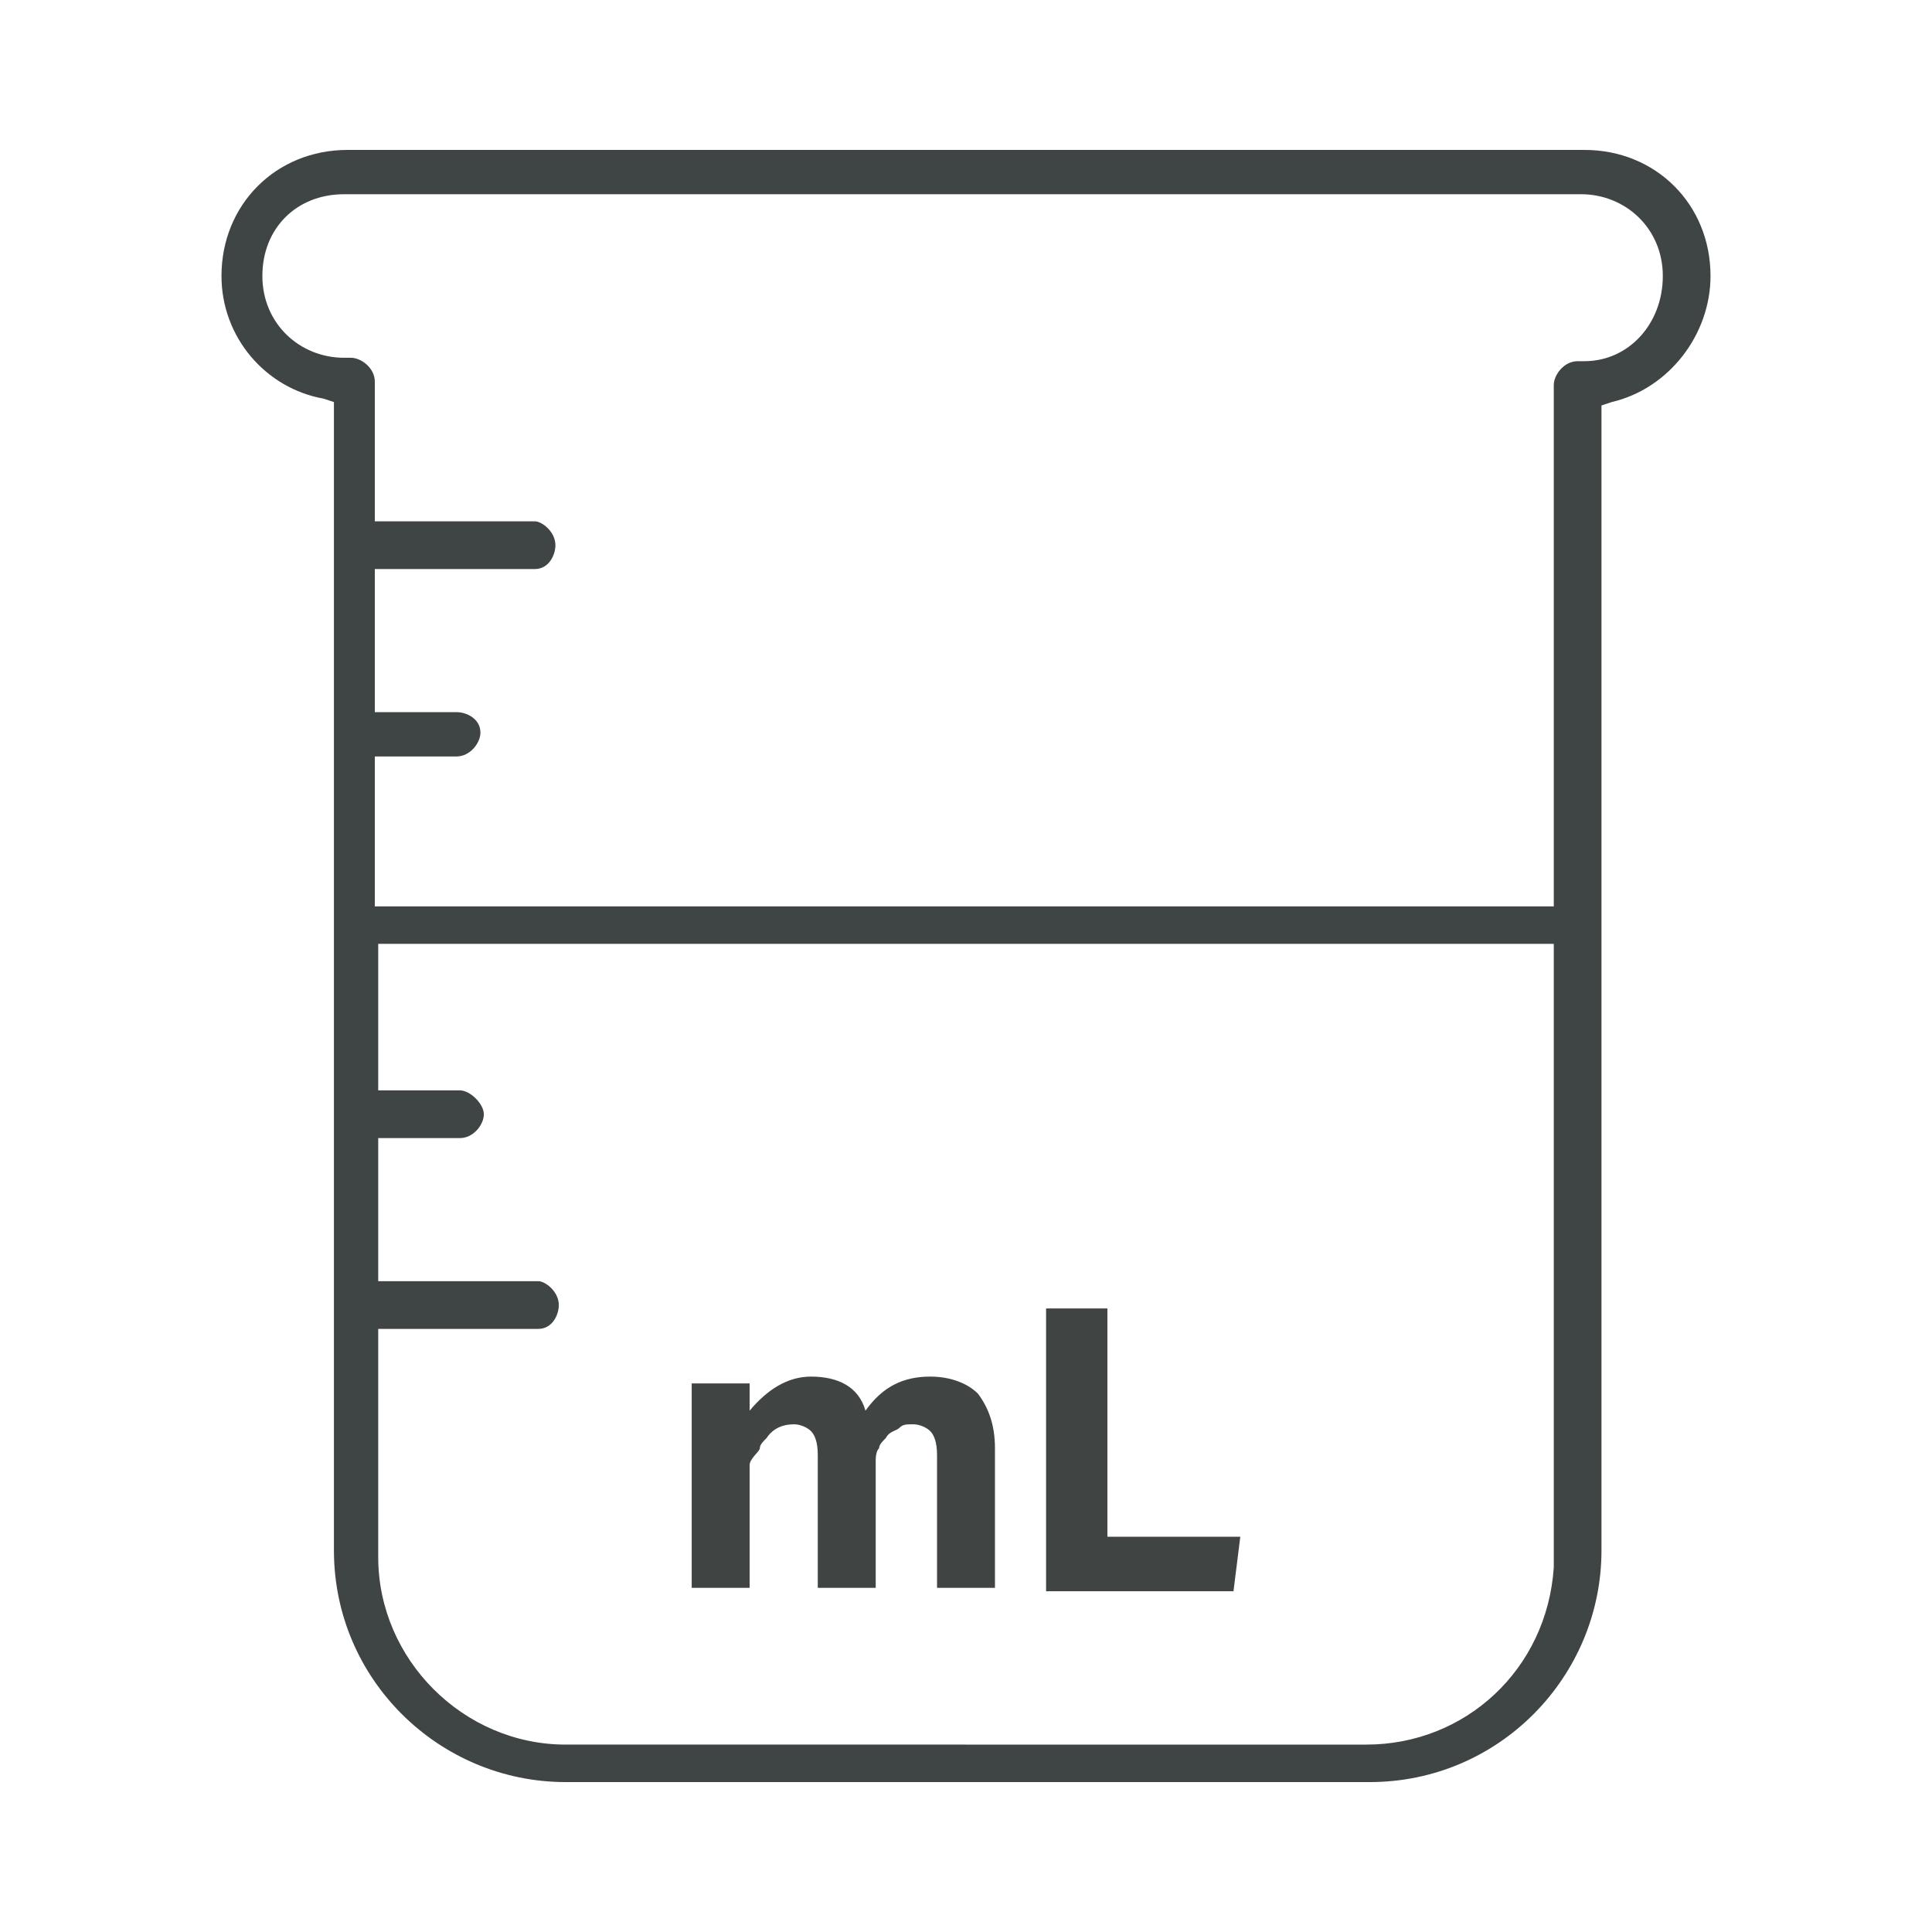
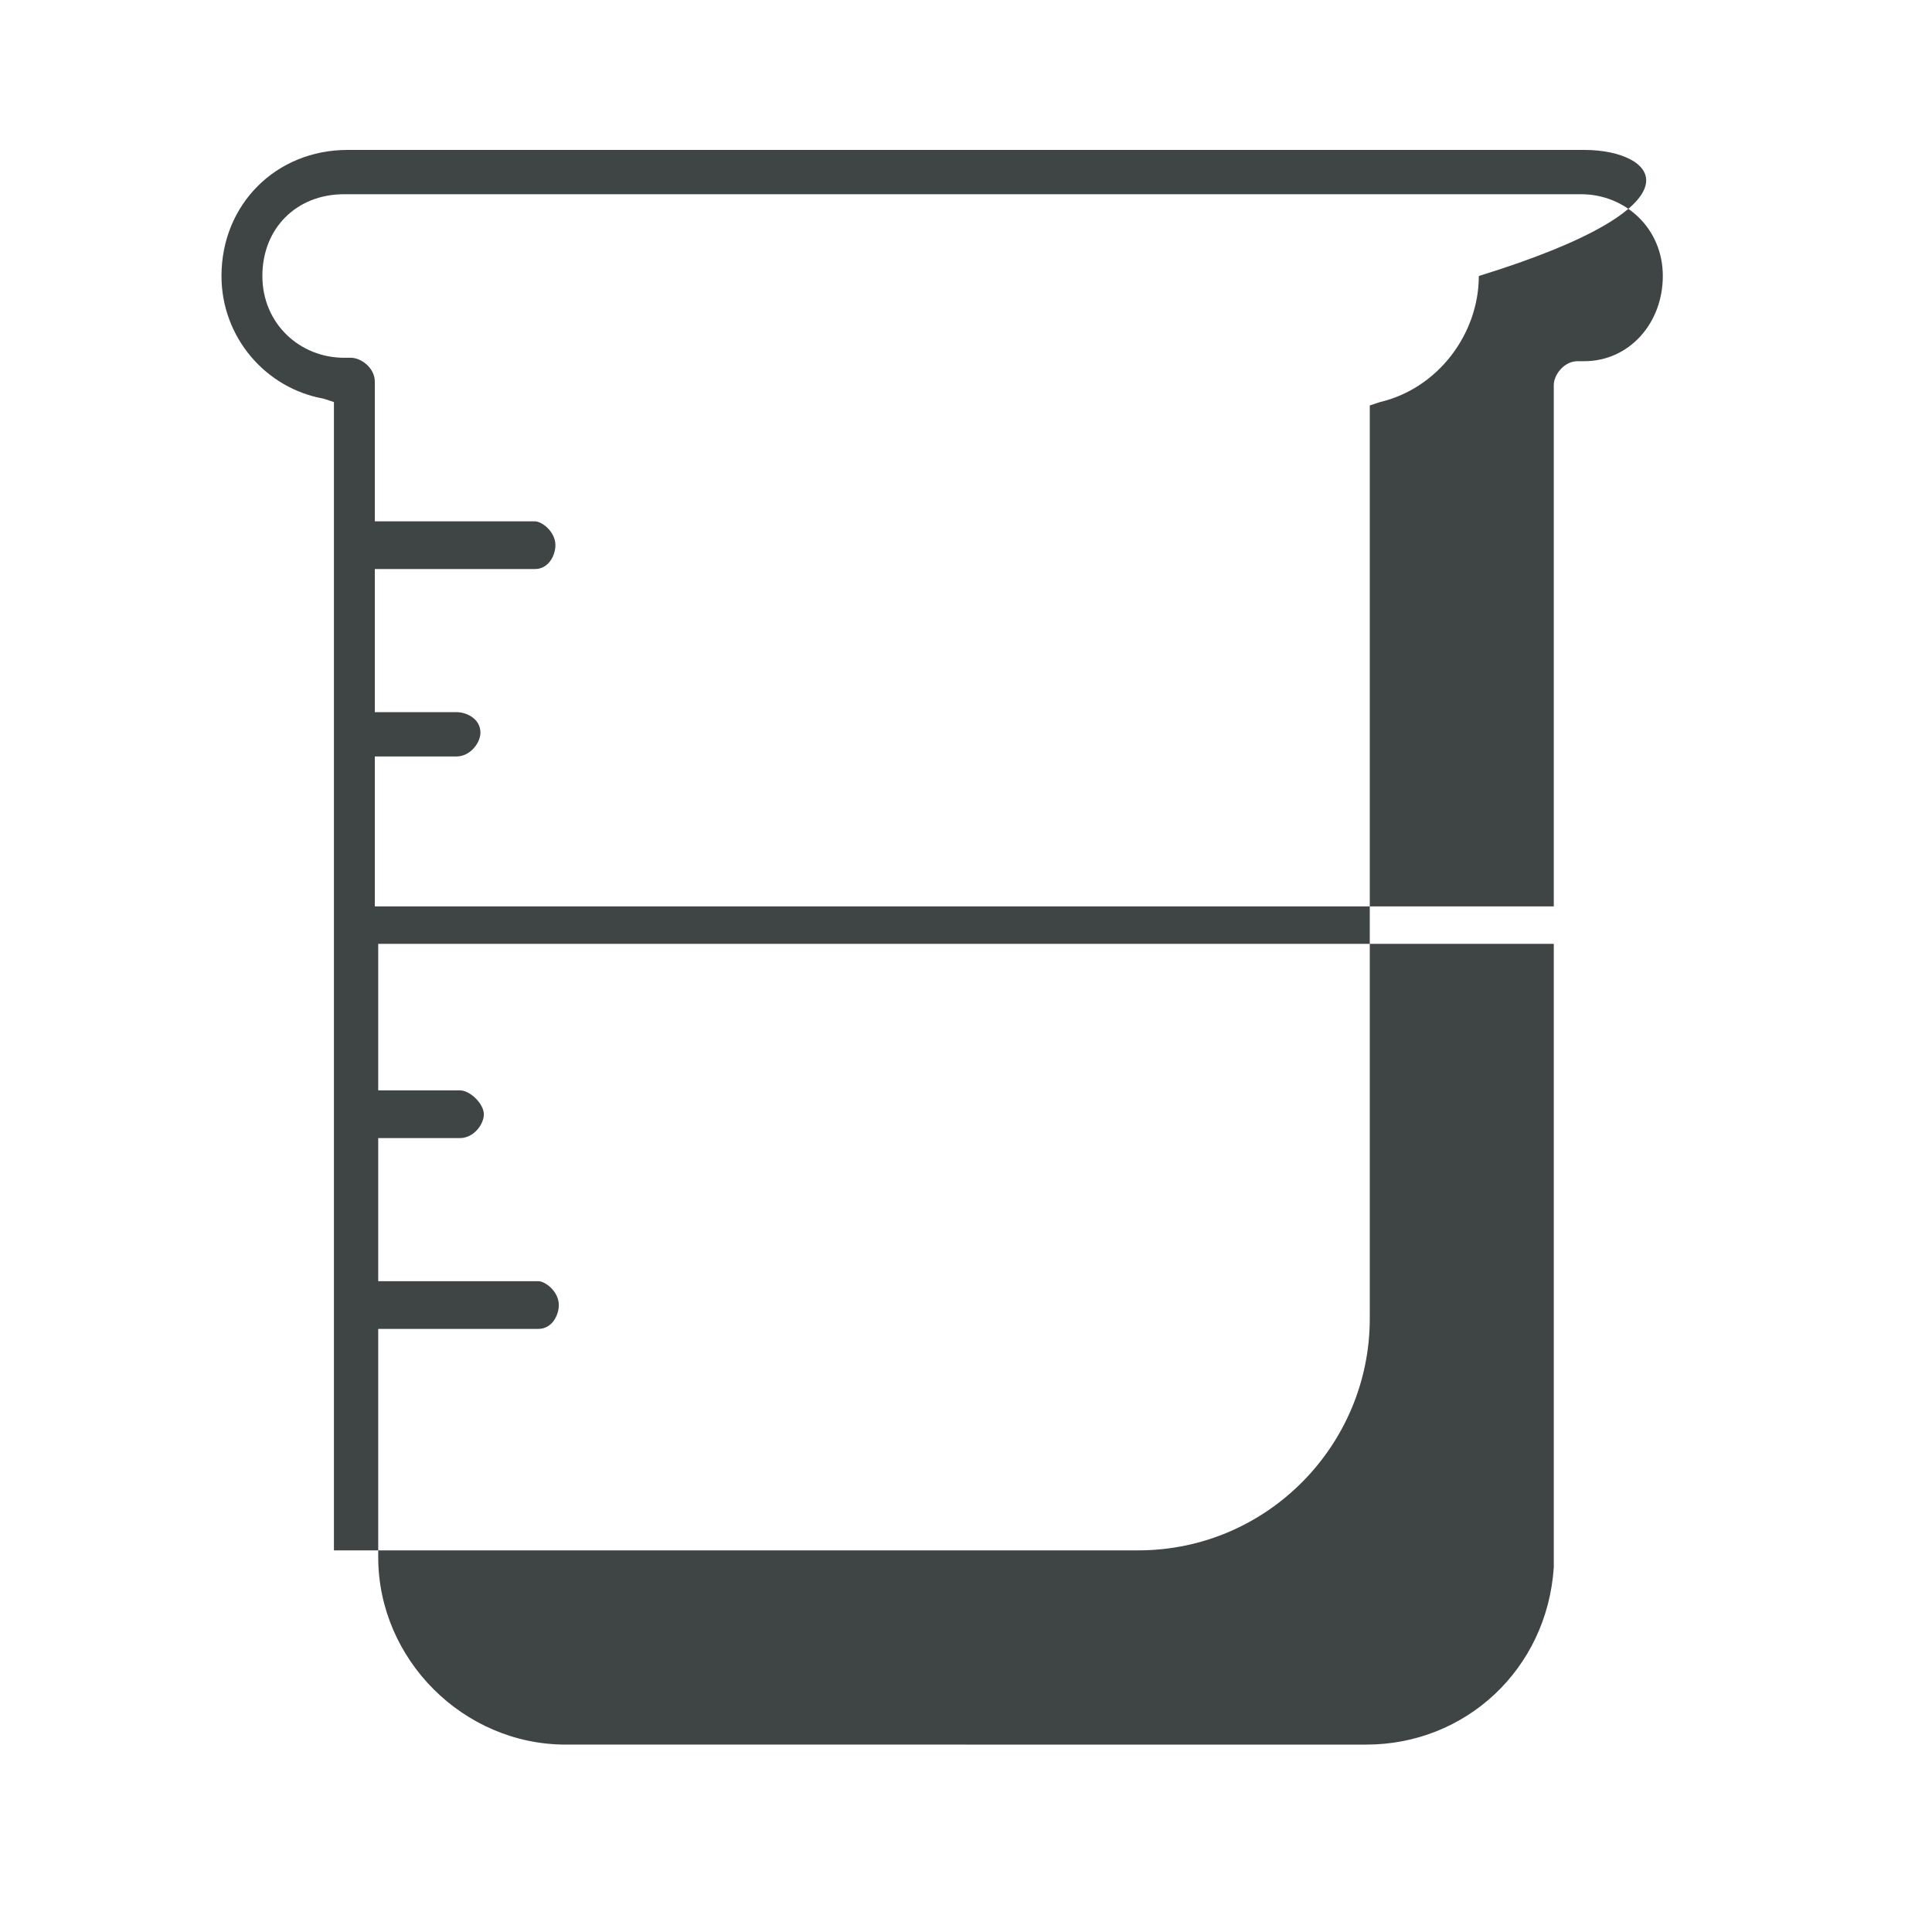
<svg xmlns="http://www.w3.org/2000/svg" version="1.1" id="Layer_1" x="0px" y="0px" viewBox="0 0 56.7 56.7" style="enable-background:new 0 0 56.7 56.7;" xml:space="preserve">
  <style type="text/css">
	.st0{fill:#3F4444;}
	.st1{fill:#404544;}
</style>
  <g>
-     <path class="st0" d="M46.5,4.4H10.2C8.1,4.4,6.5,6,6.5,8.1c0,1.8,1.3,3.3,3,3.6l0.3,0.1v33.7c0,3.8,3.1,6.8,6.8,6.8h23.6   c3.8,0,6.8-3.1,6.8-6.8V11.9l0.3-0.1c1.7-0.4,2.9-2,2.9-3.7C50.2,6,48.6,4.4,46.5,4.4z M11,22.2h2.4c0.4,0,0.7-0.4,0.7-0.7   c0-0.4-0.4-0.6-0.7-0.6H11v-4.2h4.7c0.4,0,0.6-0.4,0.6-0.7c0-0.4-0.4-0.7-0.6-0.7H11v-4.1c0-0.4-0.4-0.7-0.7-0.7h-0.2   c-1.3,0-2.4-1-2.4-2.4s1-2.4,2.4-2.4h36.3c1.3,0,2.4,1,2.4,2.4c0,1.4-1,2.5-2.3,2.5h-0.2c-0.4,0-0.7,0.4-0.7,0.7v15.3H11V22.2z    M11.1,39h4.7c0.4,0,0.6-0.4,0.6-0.7c0-0.4-0.4-0.7-0.6-0.7h-4.7v-4.2h2.4c0.4,0,0.7-0.4,0.7-0.7s-0.4-0.7-0.7-0.7h-2.4v-4.3h34.5   v18.3c-0.2,3-2.6,5.2-5.5,5.2H16.6c-3,0-5.5-2.5-5.5-5.5V39z" />
+     <path class="st0" d="M46.5,4.4H10.2C8.1,4.4,6.5,6,6.5,8.1c0,1.8,1.3,3.3,3,3.6l0.3,0.1v33.7h23.6   c3.8,0,6.8-3.1,6.8-6.8V11.9l0.3-0.1c1.7-0.4,2.9-2,2.9-3.7C50.2,6,48.6,4.4,46.5,4.4z M11,22.2h2.4c0.4,0,0.7-0.4,0.7-0.7   c0-0.4-0.4-0.6-0.7-0.6H11v-4.2h4.7c0.4,0,0.6-0.4,0.6-0.7c0-0.4-0.4-0.7-0.6-0.7H11v-4.1c0-0.4-0.4-0.7-0.7-0.7h-0.2   c-1.3,0-2.4-1-2.4-2.4s1-2.4,2.4-2.4h36.3c1.3,0,2.4,1,2.4,2.4c0,1.4-1,2.5-2.3,2.5h-0.2c-0.4,0-0.7,0.4-0.7,0.7v15.3H11V22.2z    M11.1,39h4.7c0.4,0,0.6-0.4,0.6-0.7c0-0.4-0.4-0.7-0.6-0.7h-4.7v-4.2h2.4c0.4,0,0.7-0.4,0.7-0.7s-0.4-0.7-0.7-0.7h-2.4v-4.3h34.5   v18.3c-0.2,3-2.6,5.2-5.5,5.2H16.6c-3,0-5.5-2.5-5.5-5.5V39z" />
    <g>
-       <path class="st1" d="M20.3,40.6H22v0.8c0.5-0.6,1.1-1,1.8-1c0.8,0,1.4,0.3,1.6,1c0.5-0.7,1.1-1,1.9-1c0.6,0,1.1,0.2,1.4,0.5    c0.3,0.4,0.5,0.9,0.5,1.6v4.1h-1.7v-3.9c0-0.4-0.1-0.6-0.2-0.7c-0.1-0.1-0.3-0.2-0.5-0.2s-0.3,0-0.4,0.1S26.1,42,26,42.2    c-0.1,0.1-0.2,0.2-0.2,0.3c-0.1,0.1-0.1,0.3-0.1,0.4v3.7H24v-3.9c0-0.4-0.1-0.6-0.2-0.7c-0.1-0.1-0.3-0.2-0.5-0.2    c-0.3,0-0.6,0.1-0.8,0.4c-0.1,0.1-0.2,0.2-0.2,0.3S22,42.8,22,43v3.6h-1.7V40.6L20.3,40.6z" />
-       <path class="st1" d="M30.7,38.4h1.8v6.7h3.9l-0.2,1.6h-5.5V38.4z" />
-     </g>
+       </g>
  </g>
</svg>